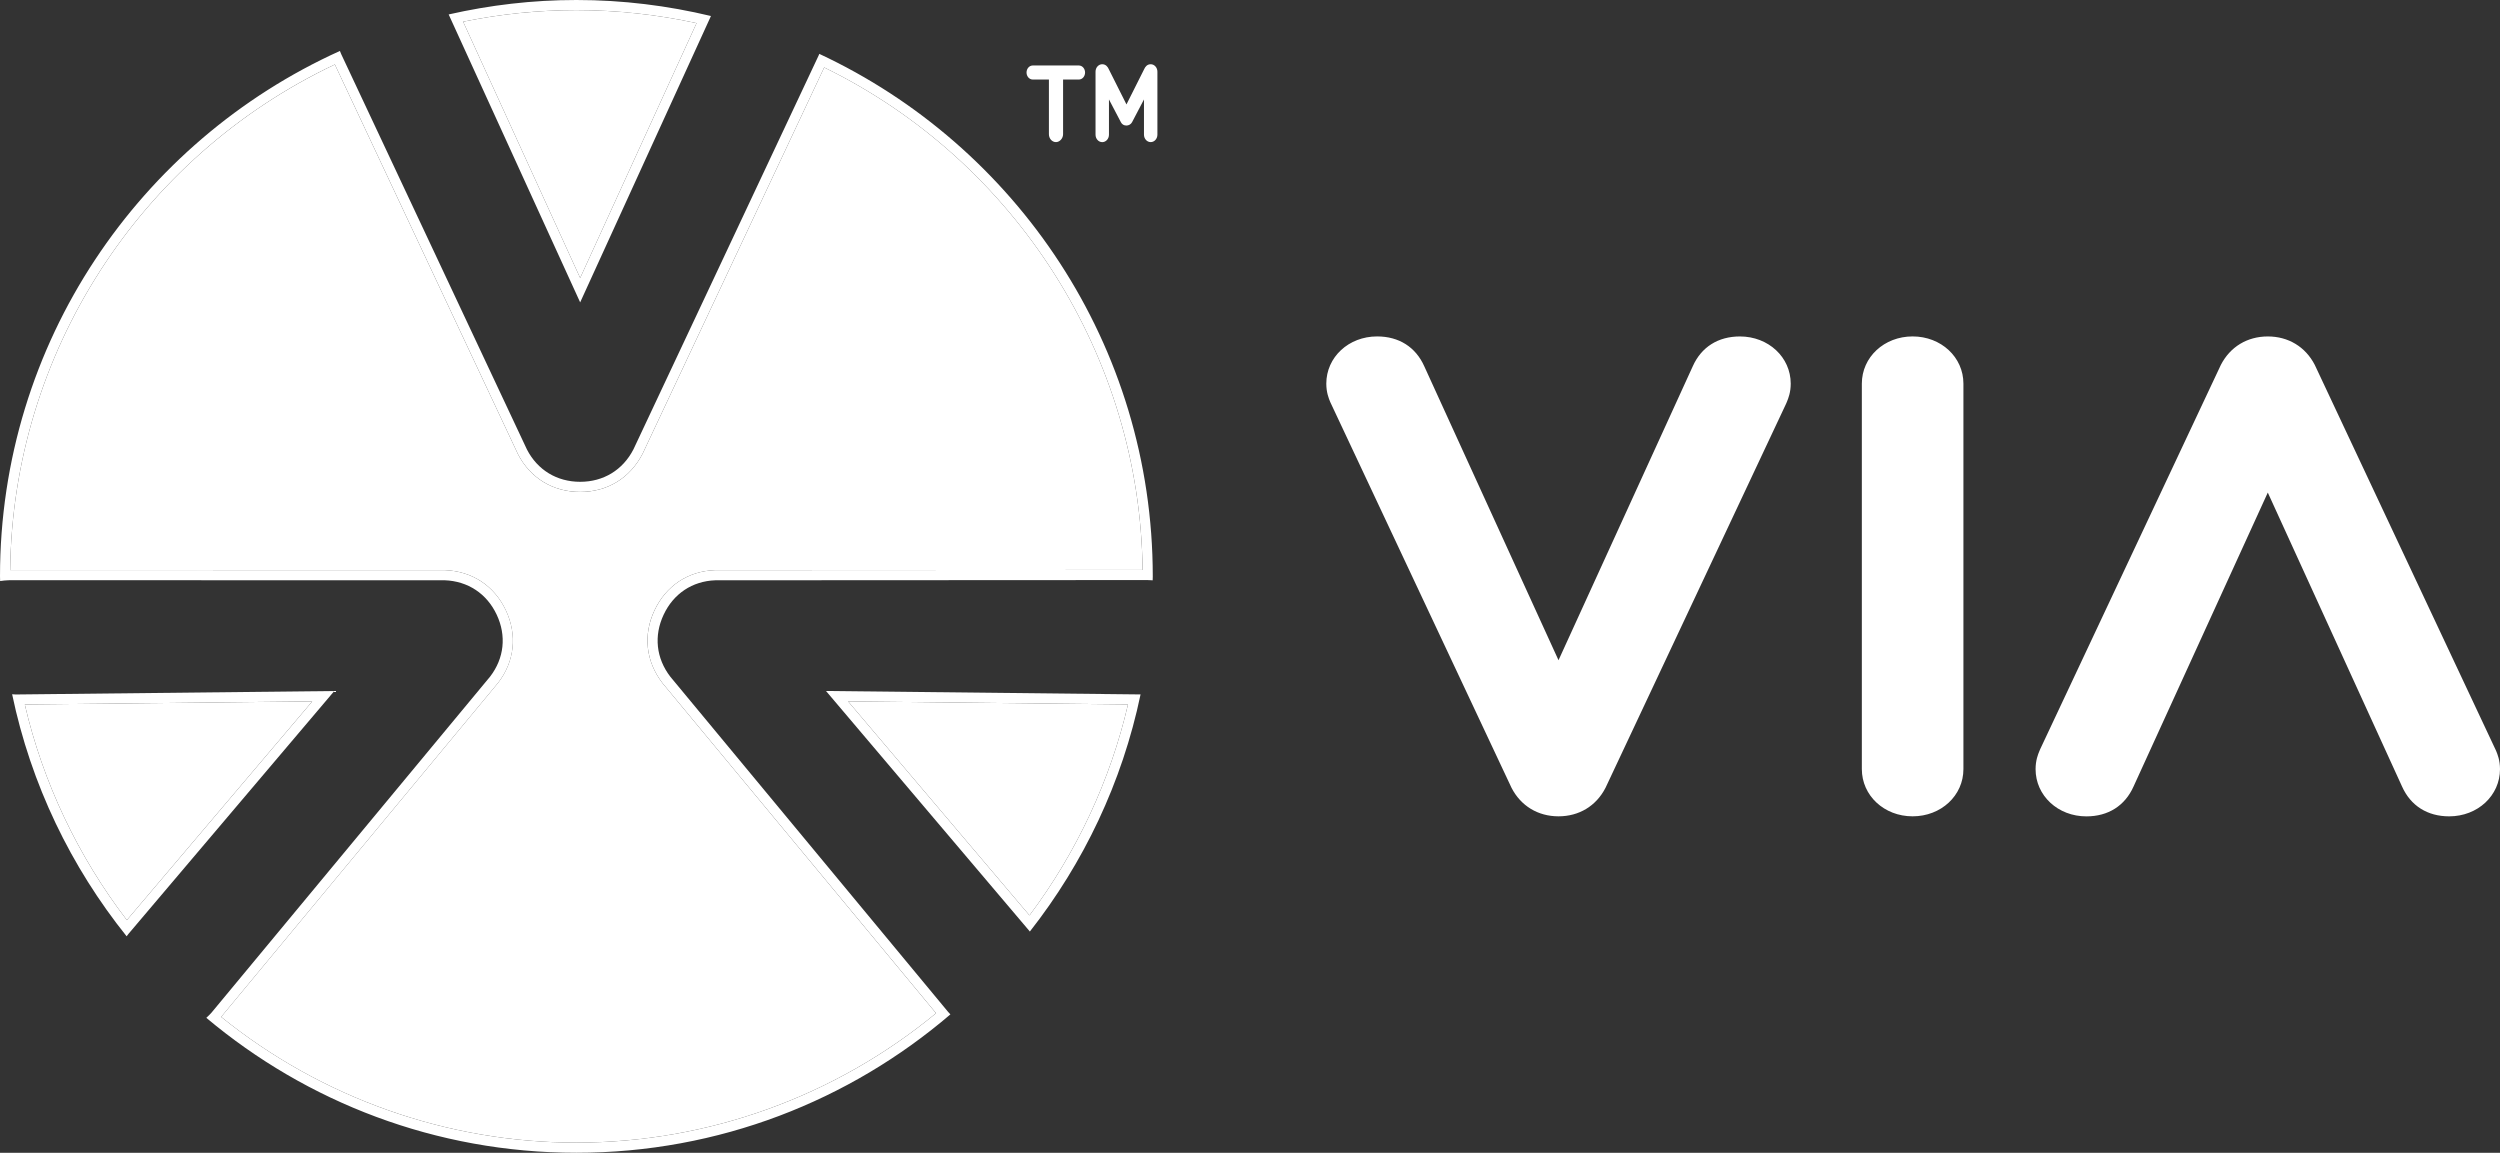
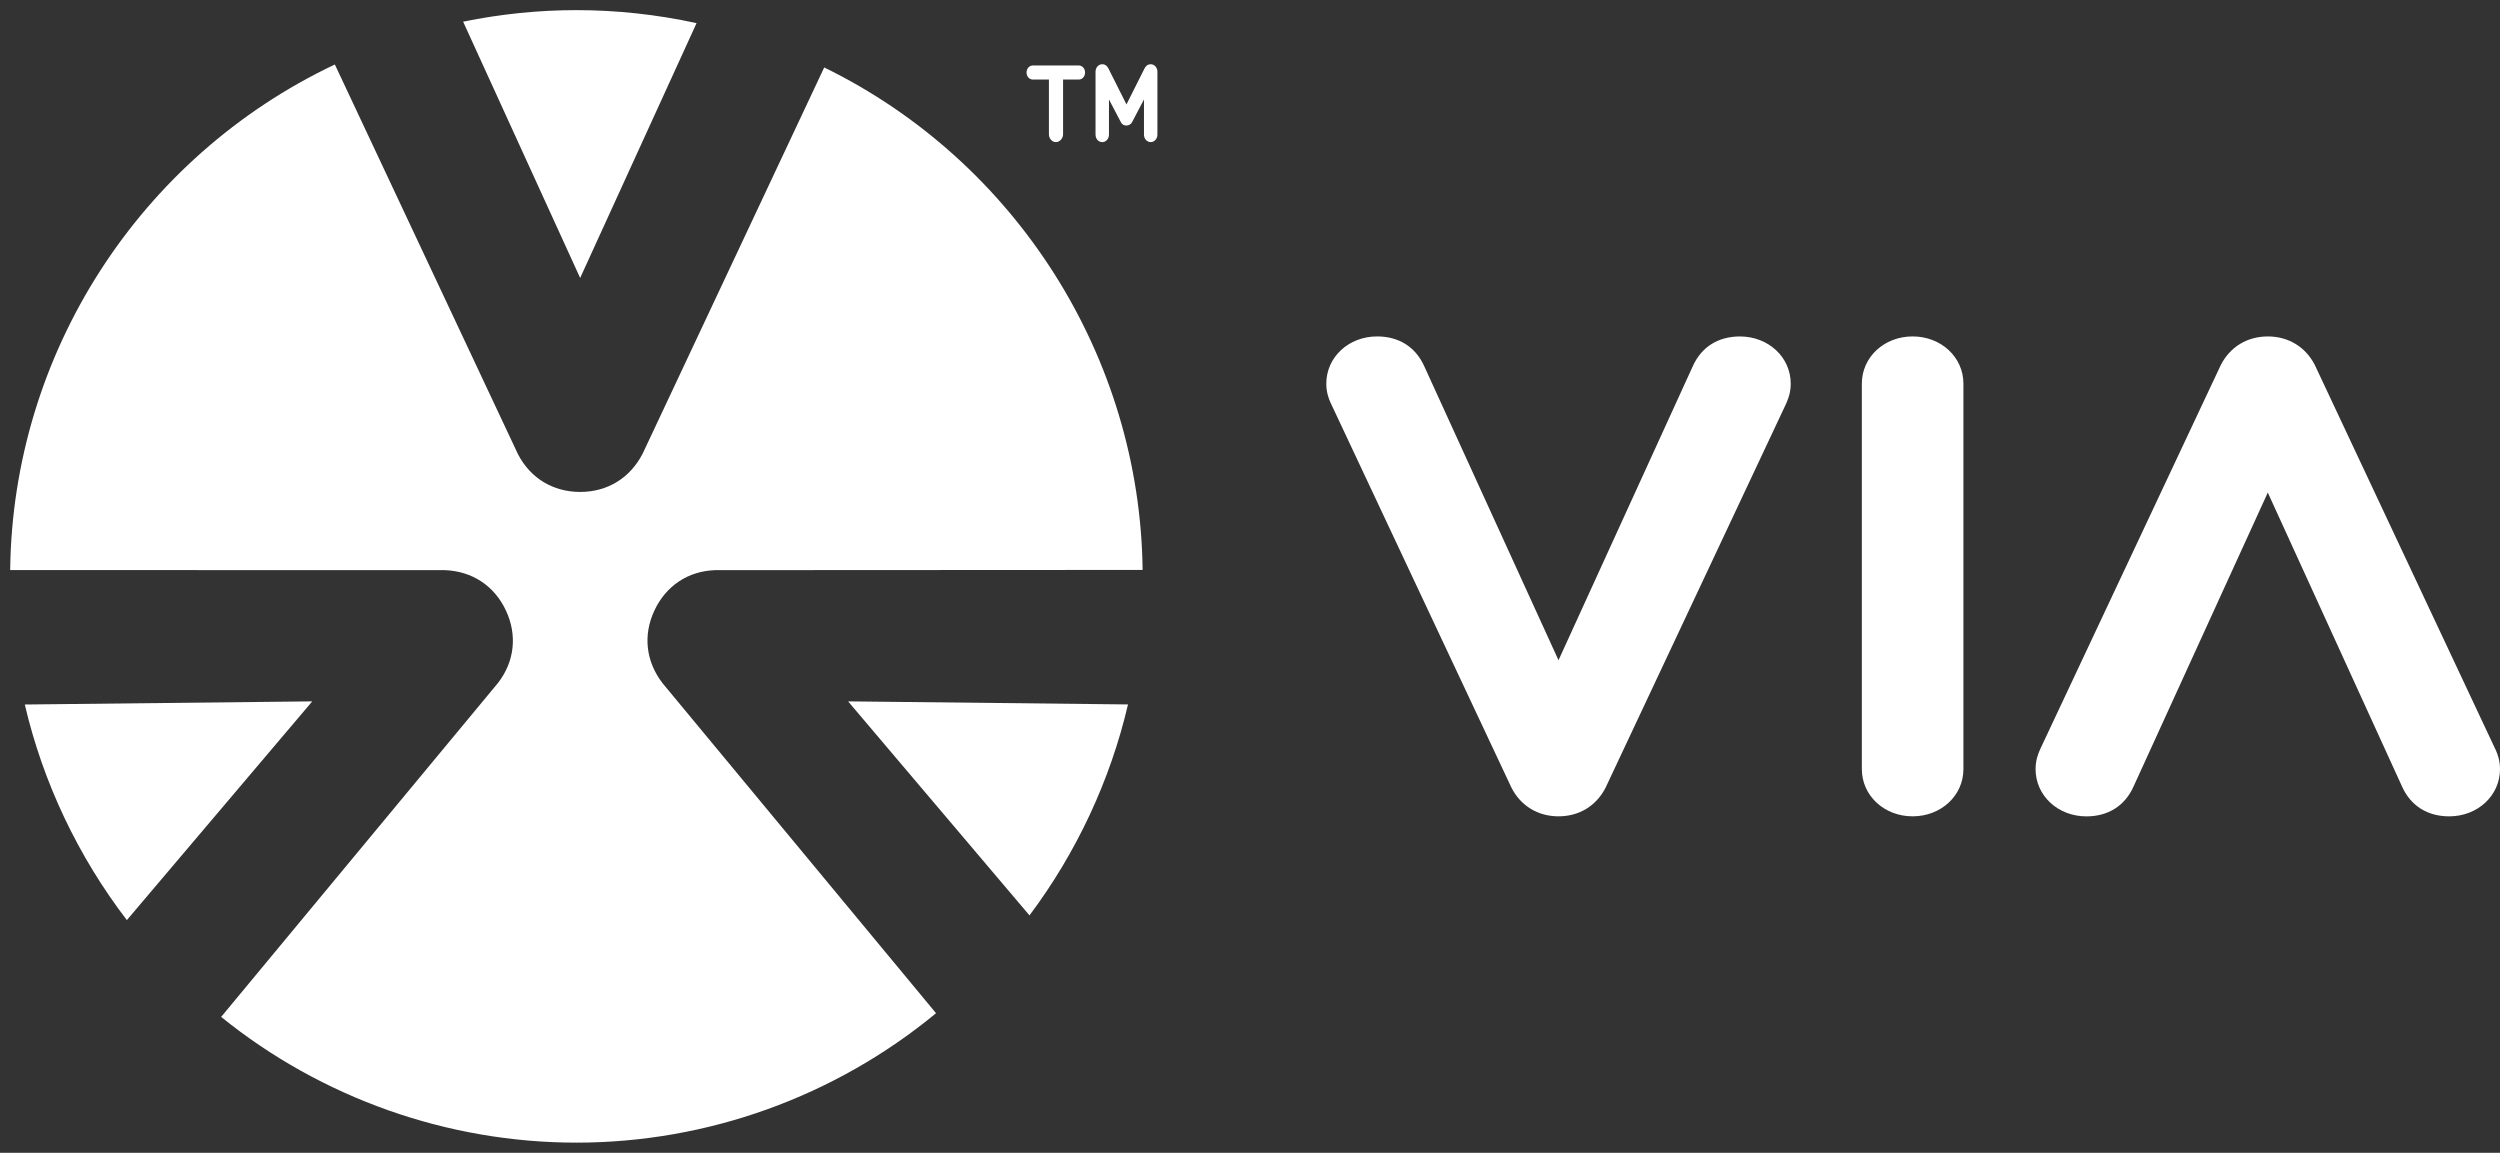
<svg xmlns="http://www.w3.org/2000/svg" version="1.1" id="Layer_1" x="0px" y="0px" viewBox="0 0 986.71 454.98" style="enable-background:new 0 0 986.71 454.98;" xml:space="preserve">
  <rect x="0" y="0" width="986.71" height="454.98" fill="#333333" stroke="none" />
  <style type="text/css">
	.st0{fill:#FFFFFF;}
</style>
  <g>
    <path class="st0" d="M444.59,49.55c0.88,0,1.77-0.49,2.21-1.31l4.71-8.99v13.89c0,1.63,1.18,2.95,2.65,2.95   c1.47,0,2.65-1.31,2.65-2.95V28.3c0-1.63-1.18-2.95-2.65-2.95c-1.47,0-2.21,1.15-2.5,1.8l-7.06,14.06l-7.06-14.06   c-0.29-0.65-1.03-1.8-2.5-1.8c-1.47,0-2.65,1.31-2.65,2.95v24.85c0,1.63,1.18,2.95,2.65,2.95c1.47,0,2.65-1.31,2.65-2.95V39.25   l4.71,8.99C442.82,49.06,443.56,49.55,444.59,49.55 M407.66,25.84c-1.47,0-2.5,1.31-2.5,2.78c0,1.47,1.03,2.78,2.5,2.78h6.33v21.58   c0,1.63,1.17,3.11,2.79,3.11c1.47,0,2.8-1.47,2.8-3.11V31.4h6.18c1.47,0,2.5-1.31,2.5-2.78c0-1.47-1.03-2.78-2.5-2.78H407.66z" />
    <g>
      <g>
        <path class="st0" d="M182.79,8.56C197.59,5.53,212.6,4,227.49,4c15.84,0,31.77,1.72,47.43,5.13l-45.94,100.58L182.79,8.56z      M123.24,276.82c-80.41,0.88-105.57,1.15-113.45,1.24c7.14,30.66,20.98,59.89,40.28,85.09L123.24,276.82z M282.17,225.03     l168.8-0.09c-0.98-84.09-49.96-161.3-125.67-198.32l-71.66,152.43c-4.96,9.64-13.92,15.11-24.65,15.11     c-10.72,0-19.67-5.44-24.56-14.91l-72.27-153.8C54.92,62.03,4.97,139.73,4.02,225l171.48,0.02c10.85,0.39,19.6,6.18,24.16,15.89     c4.56,9.7,3.45,20.12-3.05,28.57L87.28,401.36c39.66,32.03,89.28,49.62,140.21,49.62c51.73,0,101.98-18.11,141.95-51.08     L261.49,269.64c-6.62-8.61-7.75-19.04-3.18-28.74C262.87,231.2,271.56,225.42,282.17,225.03z M445.2,278.03l-110.47-1.21     l71.59,84.47C424.89,336.52,438.24,307.92,445.2,278.03z" />
      </g>
    </g>
-     <path class="st0" d="M282.17,225.03c-10.61,0.39-19.3,6.17-23.85,15.88c-4.57,9.7-3.45,20.13,3.18,28.74L369.45,399.9   c-39.97,32.97-90.22,51.08-141.95,51.08c-50.93,0-100.55-17.59-140.21-49.62l109.33-131.88c6.5-8.45,7.61-18.86,3.05-28.57   c-4.57-9.7-13.32-15.49-24.16-15.89L4.02,225c0.95-85.27,50.9-162.98,128.14-199.56l72.27,153.8c4.89,9.47,13.84,14.91,24.56,14.91   c10.73,0,19.69-5.46,24.65-15.11L325.3,26.62c75.71,37.02,124.69,114.23,125.67,198.32L282.17,225.03z M323.36,21.26l-0.27,0.66   l-73.08,155.43c-4.2,8.17-11.85,12.81-21.03,12.81c-9.17,0-16.82-4.64-21-12.74L134.66,21.35c-0.15-0.35-0.32-0.77-0.5-1.24   C55.15,55.81,0,135.3,0,227.49c0,0.62,0.04,1.23,0.05,1.84c1.2-0.19,2.21-0.26,2.86-0.29L3.72,229l171.78,0.02   c9.18,0.34,16.64,5.29,20.54,13.59c3.9,8.3,2.96,17.2-2.6,24.43L83.39,399.78c-0.48,0.52-1.15,1.22-1.96,1.94   c39.55,33.21,90.5,53.26,146.06,53.26c56.3,0,107.86-20.6,147.62-54.62c-0.12-0.13-0.28-0.3-0.38-0.41l-0.57-0.62L264.57,267.09   c-5.61-7.28-6.55-16.19-2.64-24.48c3.89-8.3,11.32-13.25,20.38-13.58l170.48-0.09l2.15,0.1c0-0.51,0.04-1.03,0.04-1.54   C454.98,136.29,401.02,57.5,323.36,21.26 M406.32,361.29l-71.59-84.47l110.47,1.21C438.24,307.92,424.89,336.52,406.32,361.29    M406.47,367.66c21.18-26.98,36.43-58.82,43.69-93.58l-124.15-1.36L406.47,367.66z M50.07,363.15   c-19.31-25.2-33.14-54.43-40.28-85.09c7.88-0.09,33.04-0.36,113.45-1.24L50.07,363.15z M6.18,274.1L6.18,274.1   c-0.48,0-0.92-0.06-1.39-0.09c7.43,35.6,23.22,68.13,45.19,95.53c0.24-0.3,0.44-0.62,0.7-0.92l81.27-95.89   C6.21,274.1,6.21,274.1,6.18,274.1 M227.49,4c15.84,0,31.77,1.72,47.43,5.13l-45.94,100.58L182.79,8.56   C197.59,5.53,212.6,4,227.49,4 M280.6,6.32C263.55,2.23,245.78,0,227.49,0c-17.33,0-34.19,2.01-50.41,5.7l51.9,113.64L280.6,6.32z" />
    <g>
      <g>
        <g>
          <path class="st0" d="M615.12,322.19c-8.1,0-14.86-4.1-18.54-11.24l-71.55-152.26c-0.57-1.38-1.56-3.77-1.56-7.27      c0-10.45,8.81-18.64,20.05-18.64c8.61,0,15.23,4.19,18.62,11.79l52.98,116.01l52.99-116.02c3.39-7.59,10-11.77,18.61-11.77      c11.24,0,20.05,8.19,20.05,18.64c0,3.5-0.98,5.87-1.5,7.14l-0.32,0.76l-71.29,151.63C629.97,318.12,623.22,322.19,615.12,322.19      z M774.93,303.56V151.42c0-10.45-8.81-18.64-20.05-18.64c-11.24,0-20.04,8.19-20.04,18.64v152.13c0,10.45,8.8,18.64,20.04,18.64      C766.12,322.19,774.93,314.01,774.93,303.56z M986.71,303.56c0-3.5-0.99-5.89-1.56-7.27l-71.54-152.26      c-3.68-7.15-10.44-11.24-18.54-11.24c-8.1,0-14.84,4.07-18.54,11.24l-71.29,151.63l-0.32,0.76c-0.53,1.28-1.51,3.65-1.51,7.15      c0,10.45,8.81,18.64,20.05,18.64c8.61,0,15.22-4.19,18.61-11.78l52.99-116.02l52.98,116c3.4,7.6,10.01,11.79,18.62,11.79      C977.91,322.19,986.71,314.01,986.71,303.56z" />
        </g>
      </g>
    </g>
  </g>
</svg>